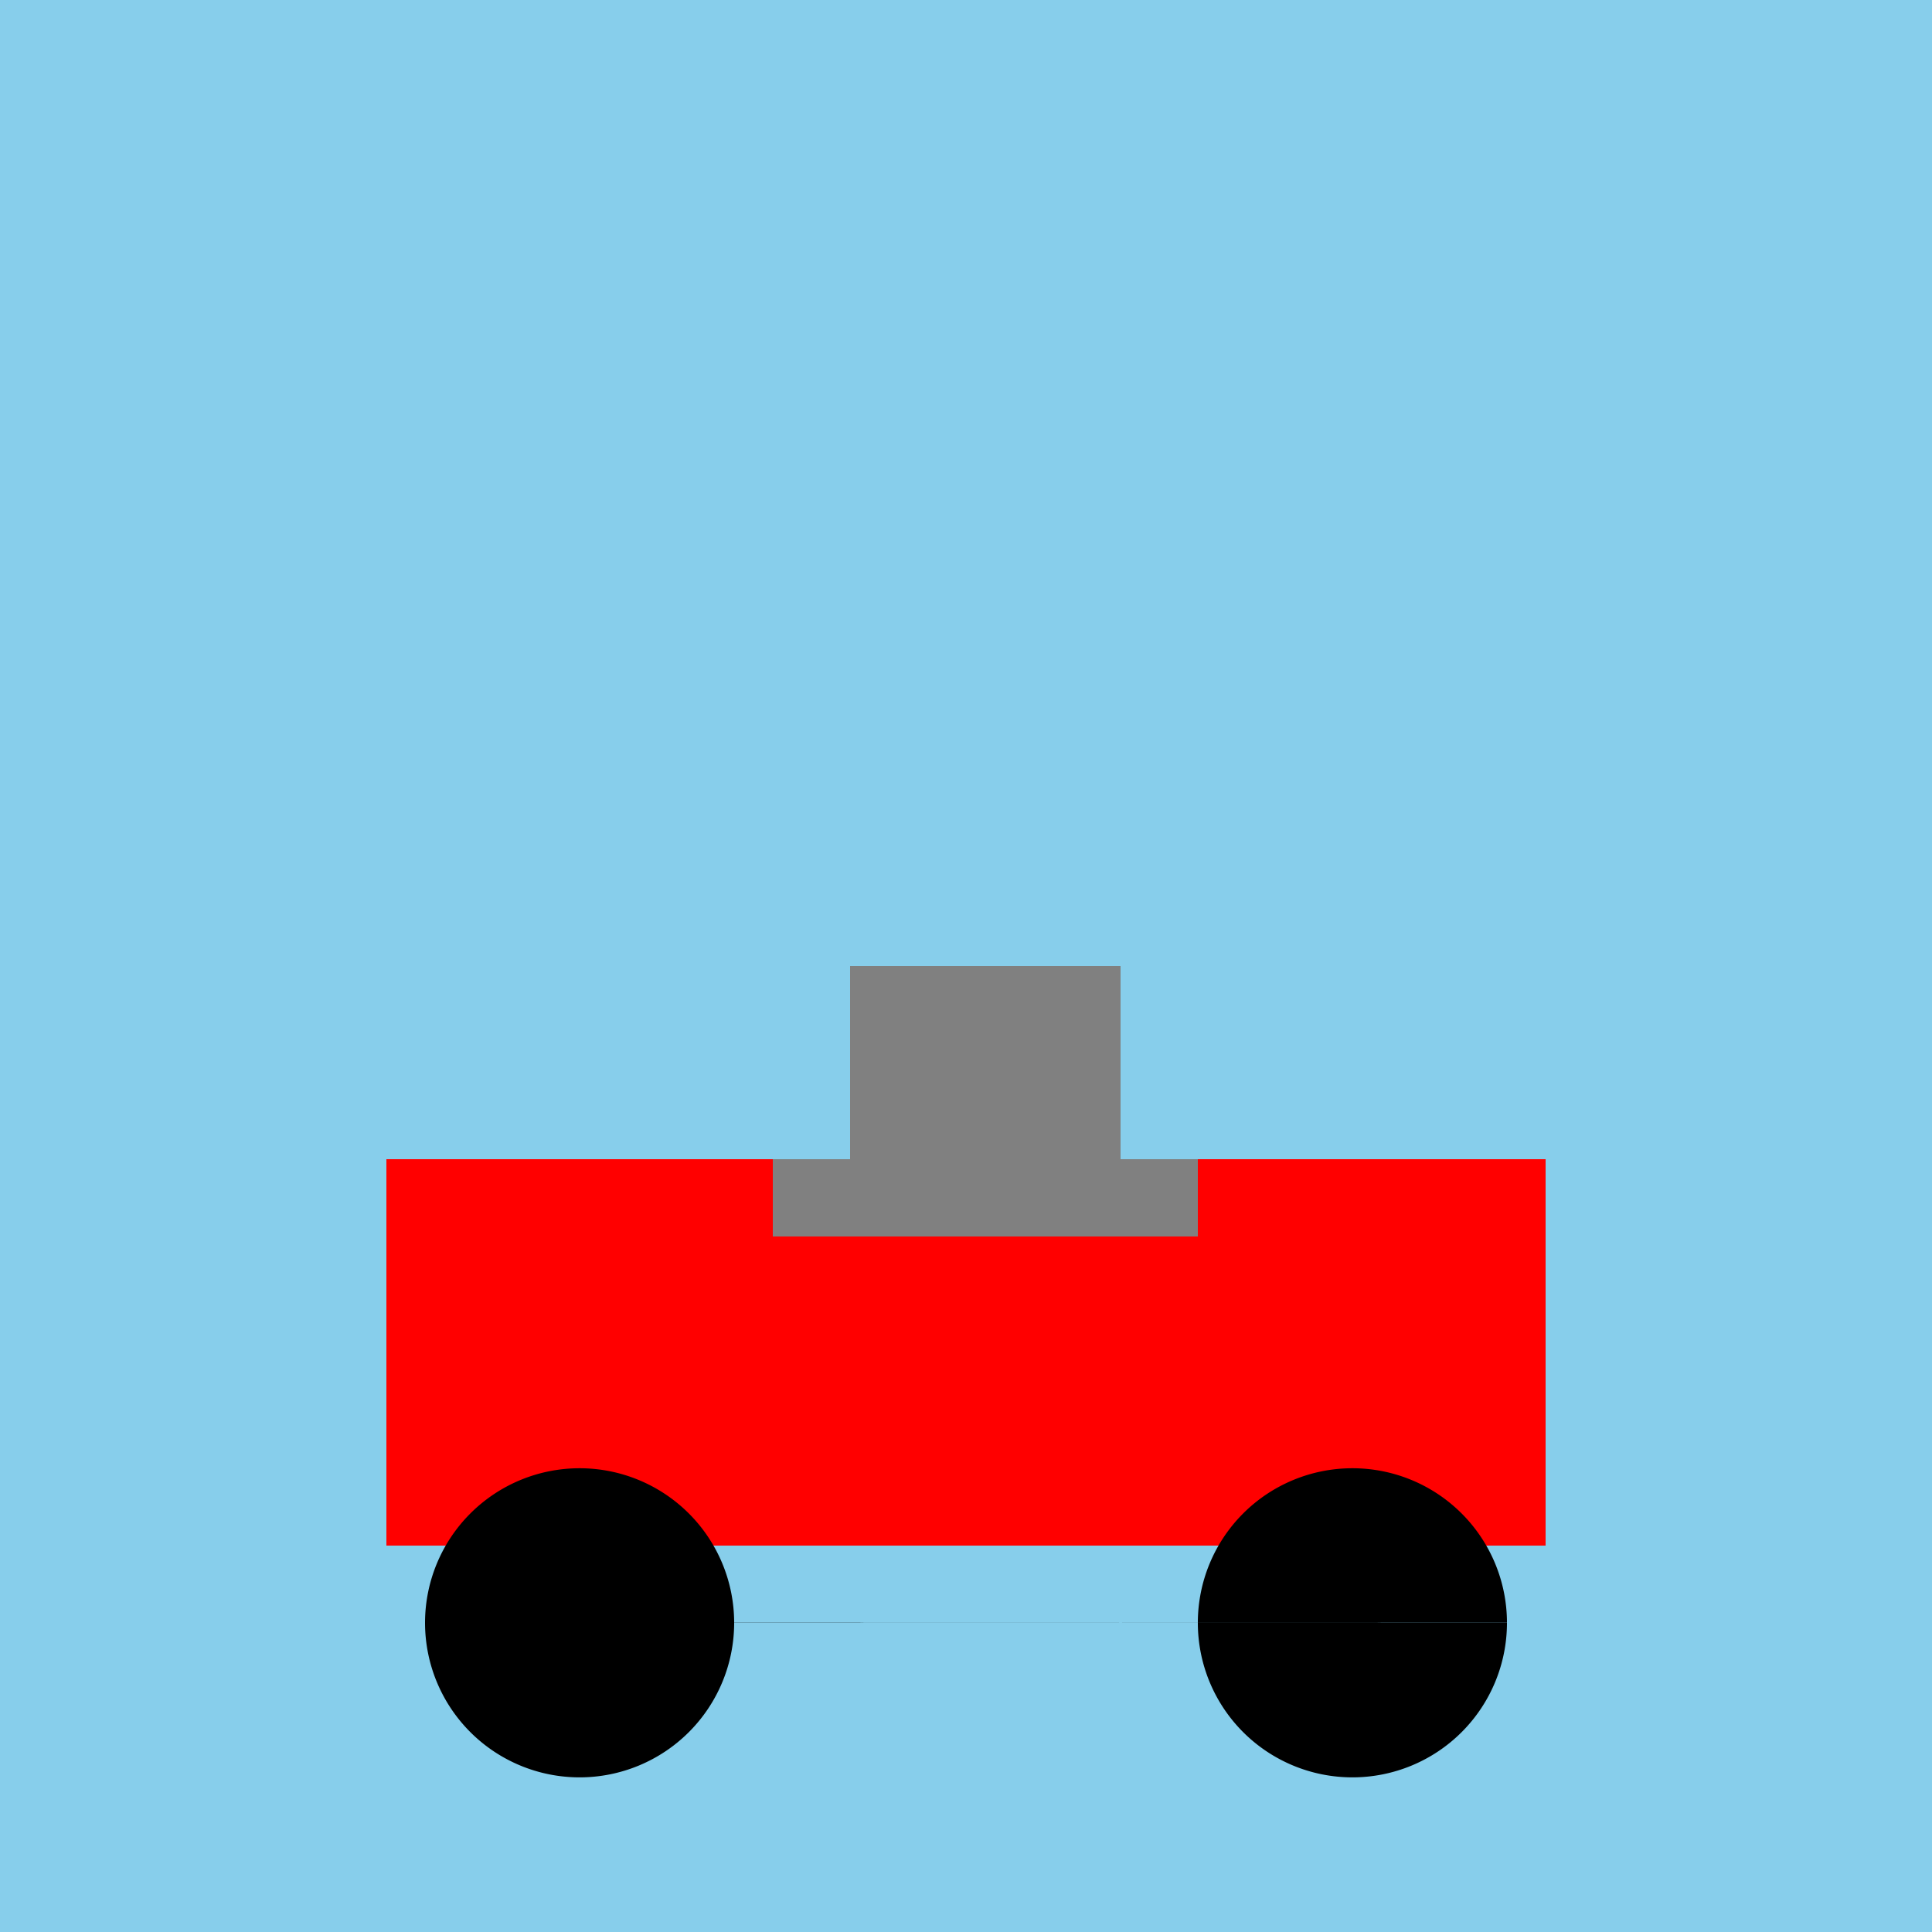
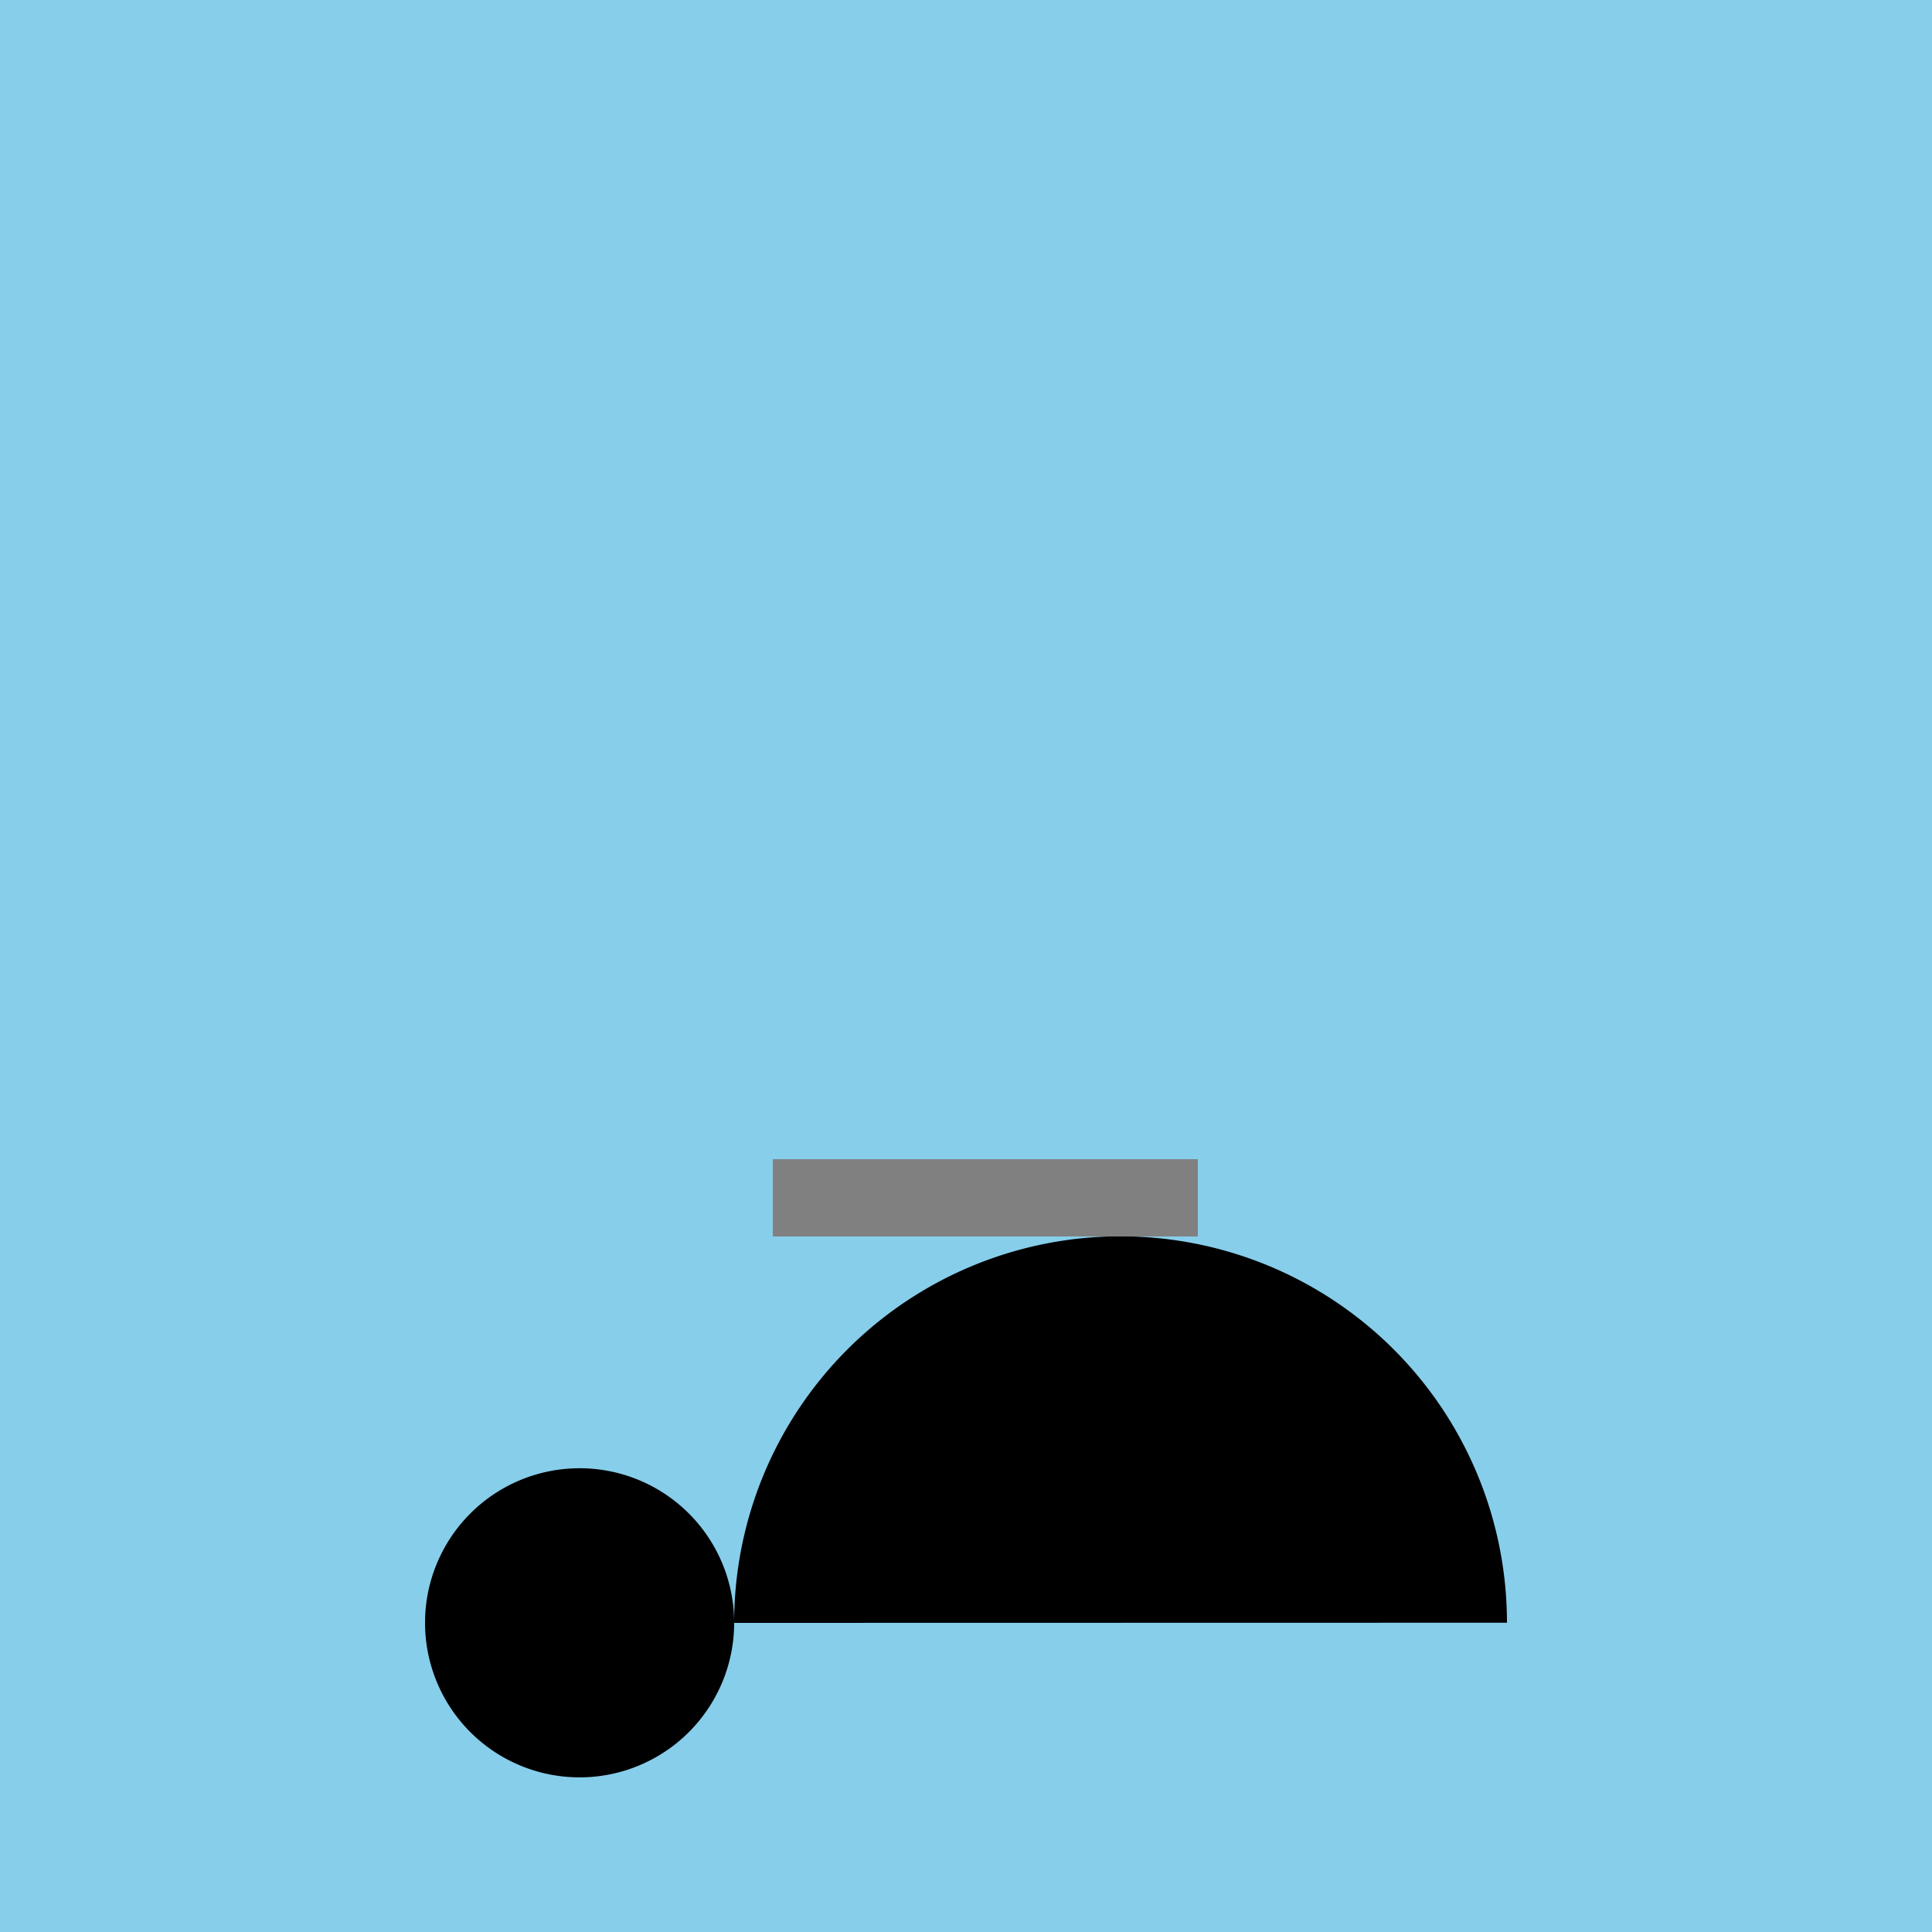
<svg xmlns="http://www.w3.org/2000/svg" width="500" height="500">
  <defs />
  <g>
    <rect fill="#87CEEB" stroke="none" x="0" y="0" width="512" height="512" />
-     <rect fill="#FF0000" stroke="none" x="100" y="300" width="300" height="100" />
-     <path fill="#000000" stroke="none" paint-order="stroke fill markers" d=" M 190 420 A 40 40 0 1 1 190 419.96 L 390 420 A 40 40 0 1 1 390 419.96" />
-     <rect fill="#808080" stroke="none" x="220" y="250" width="70" height="50" />
+     <path fill="#000000" stroke="none" paint-order="stroke fill markers" d=" M 190 420 A 40 40 0 1 1 190 419.96 A 40 40 0 1 1 390 419.96" />
    <rect fill="#808080" stroke="none" x="200" y="300" width="110" height="20" />
  </g>
</svg>